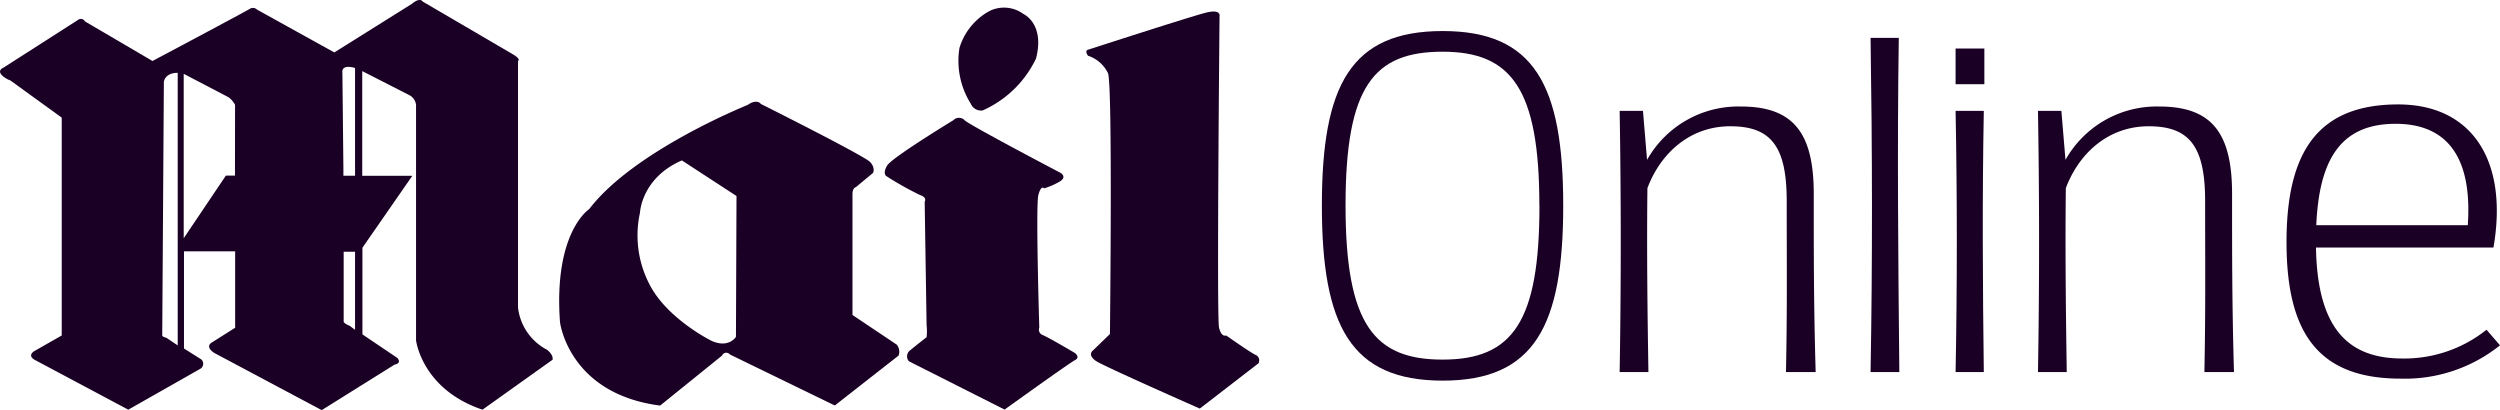
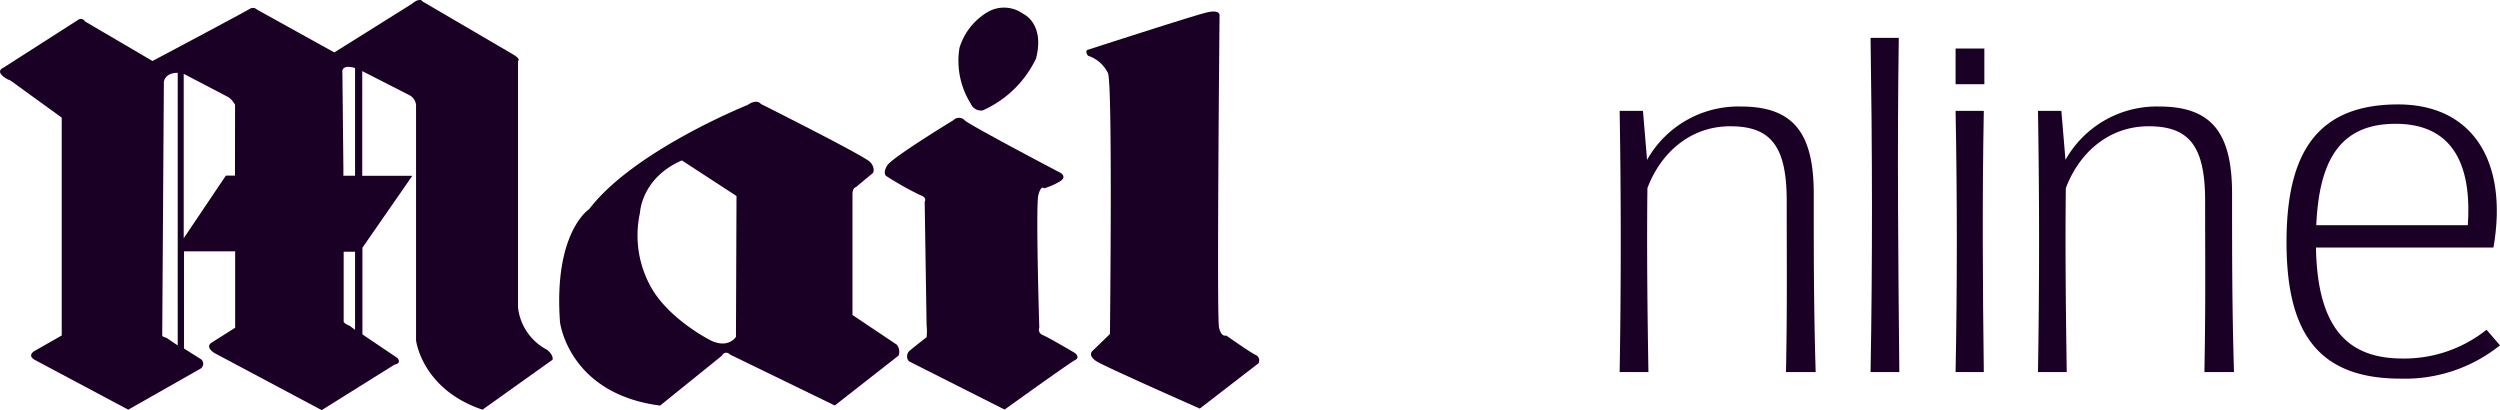
<svg xmlns="http://www.w3.org/2000/svg" id="Layer_1" data-name="Layer 1" viewBox="0 0 274.61 45.05">
  <defs>
    <style>.cls-1,.cls-2{fill:#1b0025;}.cls-1{fill-rule:evenodd;}</style>
  </defs>
  <g id="Layer_2" data-name="Layer 2">
    <g id="Layer_1-2" data-name="Layer 1-2">
      <path class="cls-1" d="M104.76,13.18s-6.79,4.13-7.31,5-.11,1.15-.11,1.15a34.6,34.6,0,0,0,3.71,2.09c.84.27.52.73.52.73l.21,13.58a5.74,5.74,0,0,1,0,1.31s-1.15.89-1.77,1.41a.83.83,0,0,0-.23,1.16h0l.07.08,10.5,5.3s7.11-5.12,7.73-5.43,0-.78,0-.78-3-1.78-3.6-2a.62.62,0,0,1-.32-.79s-.41-13.43-.1-14.58.63-.72.63-.72a8.22,8.22,0,0,0,1.77-.78c.79-.53,0-.94,0-.94s-9.77-5.12-10.49-5.75a.85.85,0,0,0-1.2-.06h0Z" />
      <path class="cls-1" d="M60.09,38.42a6,6,0,0,1-3.19-4.65V6.7s.36-.16-.47-.68L46.43.17s-.27-.52-1.2.26L36.72,5.76l-8.48-4.7a.64.64,0,0,0-.78-.1c-.67.41-10.71,5.74-10.71,5.74L9.33,2.35a.51.51,0,0,0-.78-.15L.4,7.42s-1.15.42.47,1.31h0l.26.1,5.65,4.09V36.85L3.85,38.52s-.94.47-.05,1L14.09,45,22,40.51a.64.64,0,0,0,.25-.85h0a.62.62,0,0,0-.14-.18l-1.9-1.2V27.61h5.62V36l-2.56,1.62s-.83.42.27,1.15l11.8,6.28,8-5s.83-.11.31-.73l-3.84-2.59V27.21l5.48-7.9h-5.5V7.81l5.13,2.62a1.37,1.37,0,0,1,.78,1.1V37.38S46.33,42.76,53,45l7.69-5.48S60.87,39.05,60.09,38.42Zm-41.8-1.31s-.47-.11-.47-.26L18,9s.08-1,1.52-1V37.94Zm7.52-17.82h-1l-4.63,6.88V8.11l4.92,2.57a2.43,2.43,0,0,1,.72.84ZM39,7.47V19.3H37.72v-.84L37.61,8S37.38,7,39,7.47ZM38.43,35.8s-.63-.25-.68-.46V27.65H39v8.58Z" />
      <path class="cls-1" d="M98.49,37.85,93.64,34.6V21.28s0-.63.37-.72L95.89,19s.31-.52-.31-1.2-12-6.38-12-6.38-.41-.62-1.46.11c0,0-12.49,5-17.4,11.44,0,0-3.92,2.51-3.21,12.38h0c0,.12,1,7.91,11,9.2l6.8-5.49A.5.5,0,0,1,80,38.8h0a.75.75,0,0,1,.2.15l11.5,5.59,7-5.48A1.19,1.19,0,0,0,98.49,37.85ZM80.84,37s-.79,1.31-2.72.42c0,0-4.92-2.44-6.82-6.27h0a11.61,11.61,0,0,1-1-7.79s.15-3.81,4.6-5.74l6,3.91Z" />
      <path class="cls-1" d="M119.55,5.45s11.44-3.71,13-4.08,1.41.37,1.41.37-.32,33.07-.06,34.22.79.89.79.89,2.66,1.88,3.24,2.14a.63.63,0,0,1,.34.82v.07l-6.48,5s-10.55-4.65-11.39-5.22c-1-.68-.36-1.15-.36-1.15l1.88-1.82s.31-27.22-.21-28.64a3.72,3.72,0,0,0-2.2-1.93C119.08,5.5,119.55,5.45,119.55,5.45Z" />
      <path class="cls-1" d="M106.64,11.4a1.22,1.22,0,0,0,1.3.73,11.78,11.78,0,0,0,5.86-5.7c1-3.87-1.41-4.91-1.41-4.91a3.58,3.58,0,0,0-3.81-.25,6.9,6.9,0,0,0-3.19,4A8.86,8.86,0,0,0,106.64,11.4Z" />
-       <path class="cls-2" d="M145.2,22.58c0-13.21,3.16-19.17,13.27-19.17s13.24,6,13.24,19.17-3.12,19.23-13.24,19.23S145.2,35.76,145.2,22.58Zm23.89,0c0-12.85-3.09-16.9-10.63-16.9S147.8,9.44,147.8,22.58,151,39.5,158.46,39.5c7.7,0,10.64-4.15,10.64-16.92Z" />
      <path class="cls-2" d="M196.18,40.87c.14-7.08.08-12,.08-18.8,0-6-1.73-8.2-6.2-8.2s-7.67,3-9.1,6.79c-.08,6.64,0,13.48.11,20.21h-3.16q.24-14.34,0-28.69h2.56l.45,5.38a11.51,11.51,0,0,1,10.31-5.86c5.76,0,8,2.9,8,9.58,0,7.12,0,12.31.21,19.59Z" />
      <path class="cls-2" d="M205.47,40.87c.22-12.24.19-24.47,0-36.71h3.1c-.18,12.24-.06,24.47.06,36.71Z" />
      <path class="cls-2" d="M242.14,40.87c.14-7.08.08-12,.08-18.8,0-6-1.73-8.2-6.2-8.2s-7.67,3-9.1,6.79c-.08,6.64,0,13.48.1,20.21h-3.16q.24-14.34,0-28.69h2.57l.45,5.38a11.5,11.5,0,0,1,10.3-5.86c5.77,0,8,2.9,8,9.58,0,7.12,0,12.31.21,19.59Z" />
      <path class="cls-2" d="M274.61,37.93a16.67,16.67,0,0,1-10.93,3.66c-9.19,0-12.52-5.2-12.52-15s3.36-15.12,12.26-15.12c8.19,0,12.12,6.28,10.47,15.72h-19.5v-.64c0,9.46,3.46,12.83,9.5,12.83a14.48,14.48,0,0,0,9.24-3.16ZM254.43,24.74h16.64c.44-6.24-1.37-11.14-7.93-11.14C257,13.6,254.74,17.67,254.43,24.74Z" />
      <path class="cls-2" d="M214.81,40.87c.18-9.58.18-19.12,0-28.69h3.1c-.18,9.57-.12,19.13,0,28.69Z" />
      <rect class="cls-2" x="214.81" y="5.33" width="3.16" height="3.92" />
    </g>
  </g>
</svg>